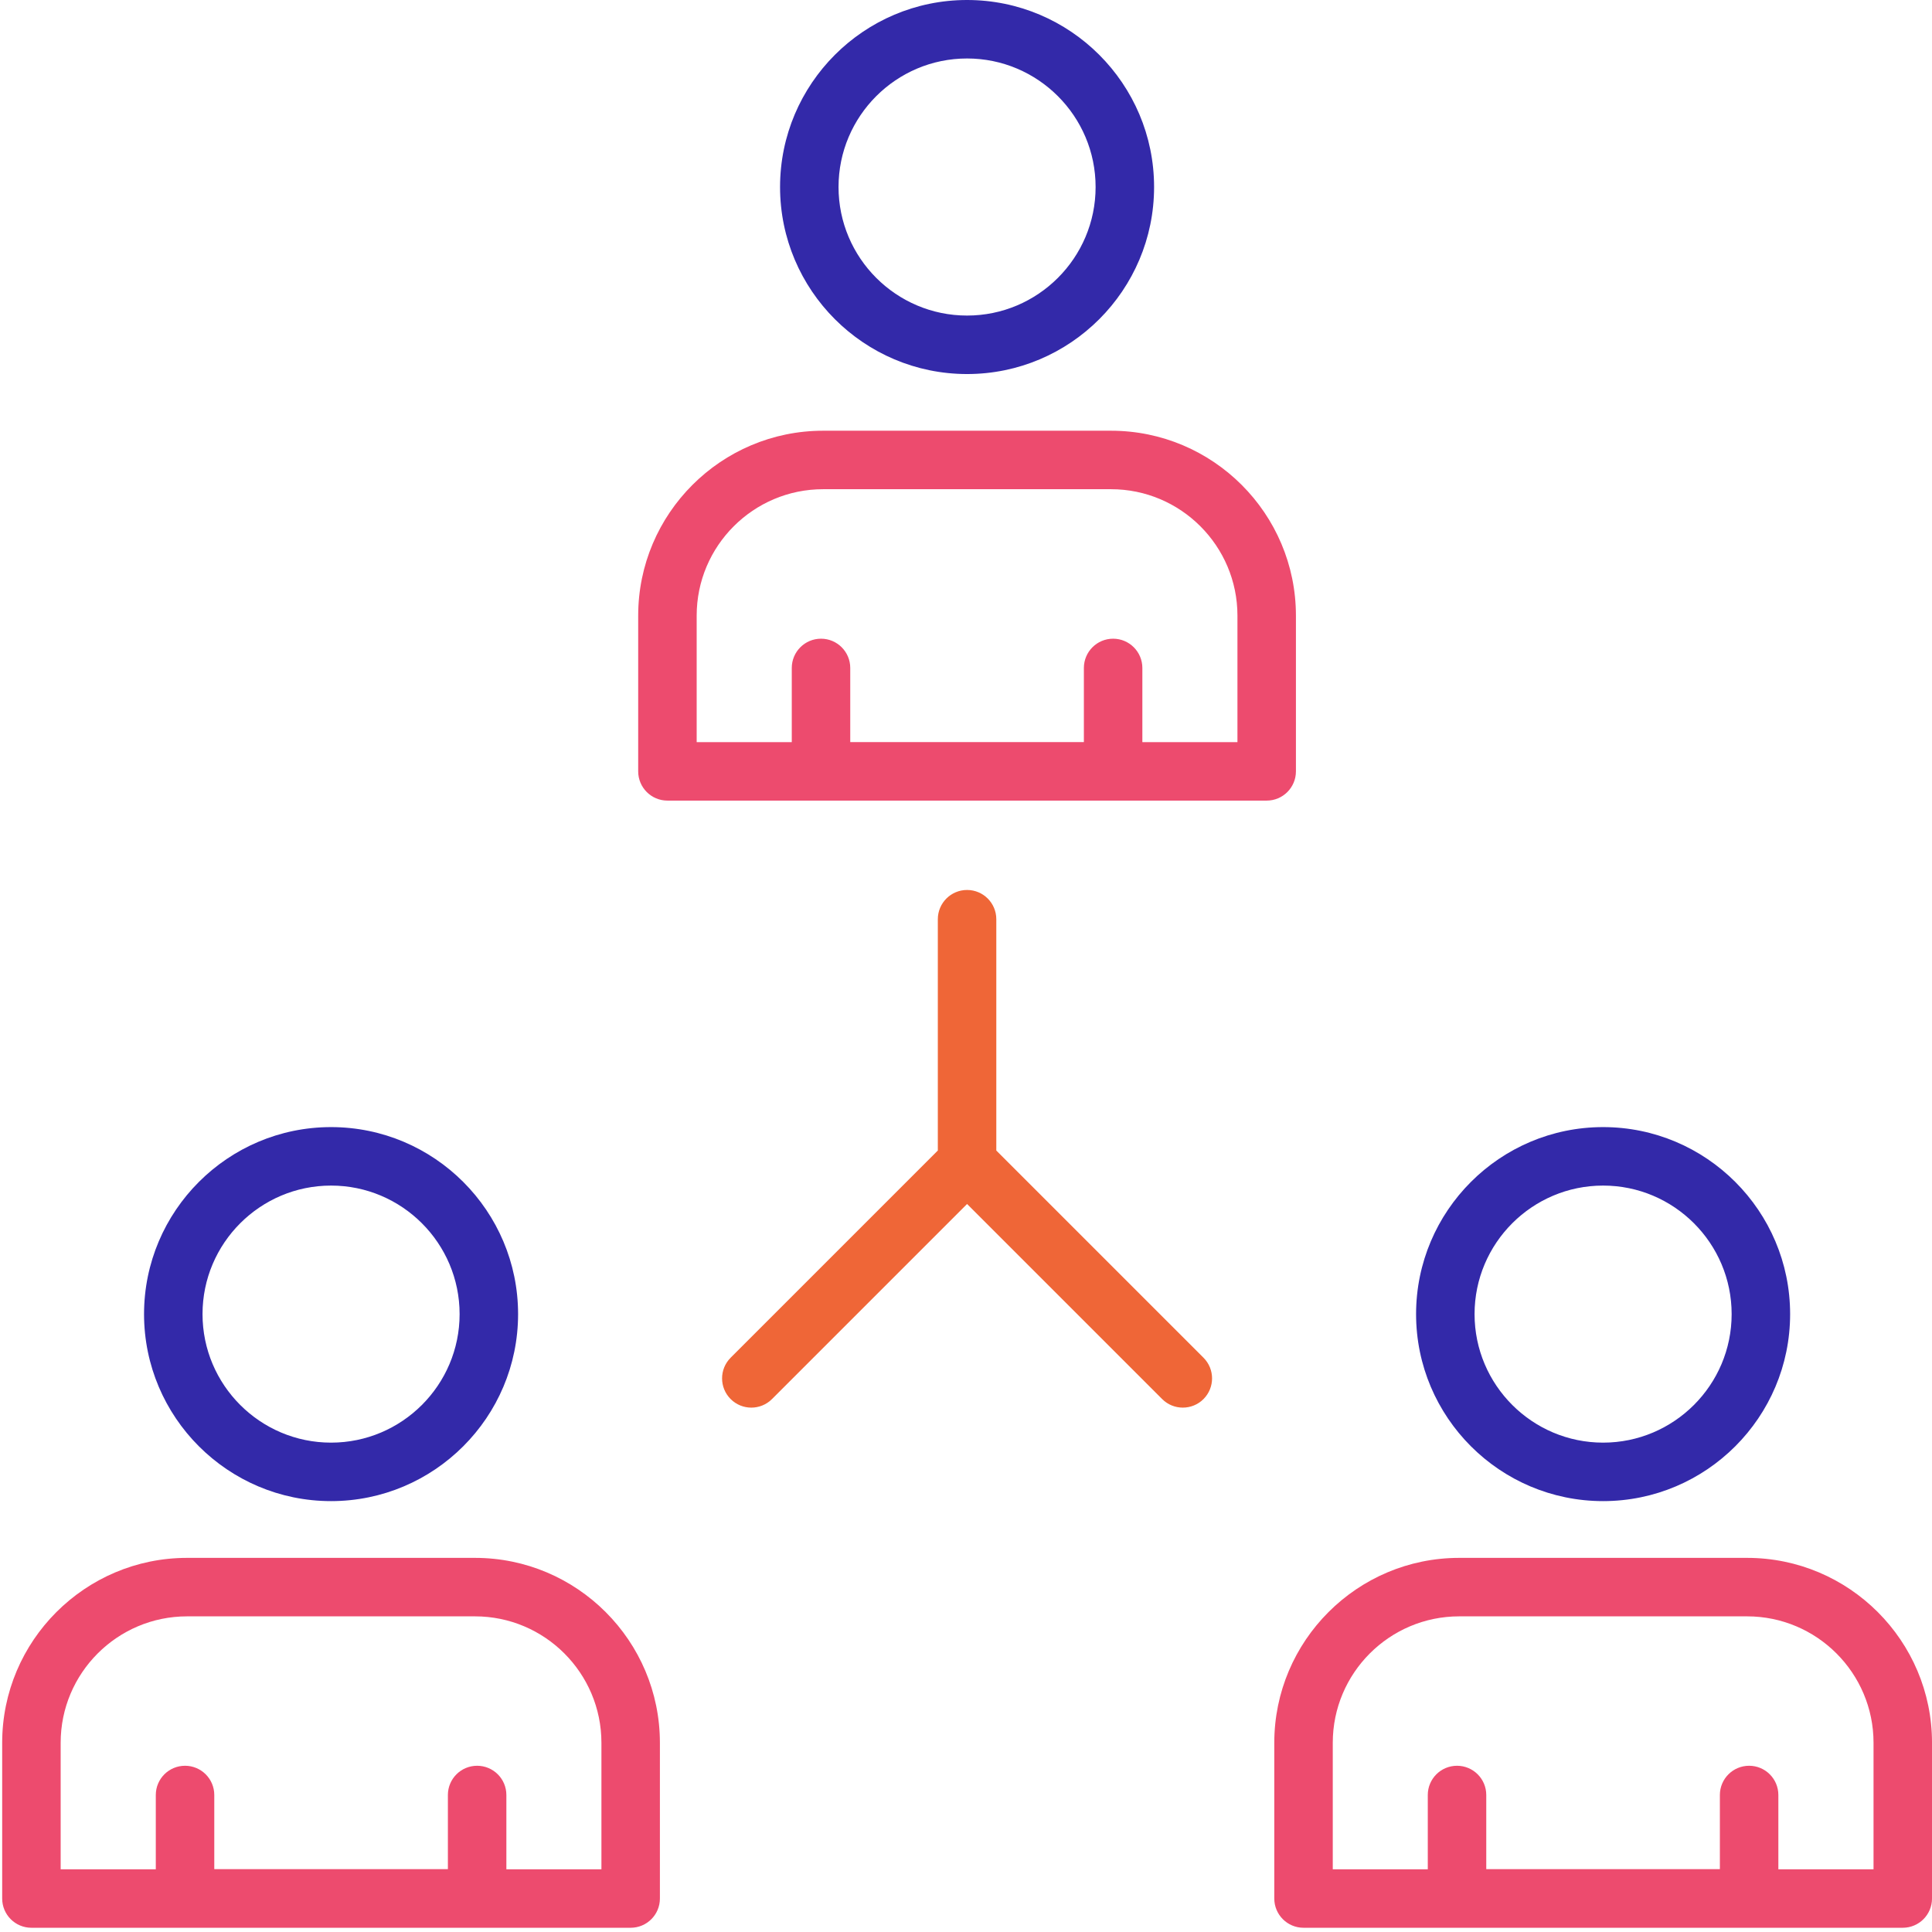
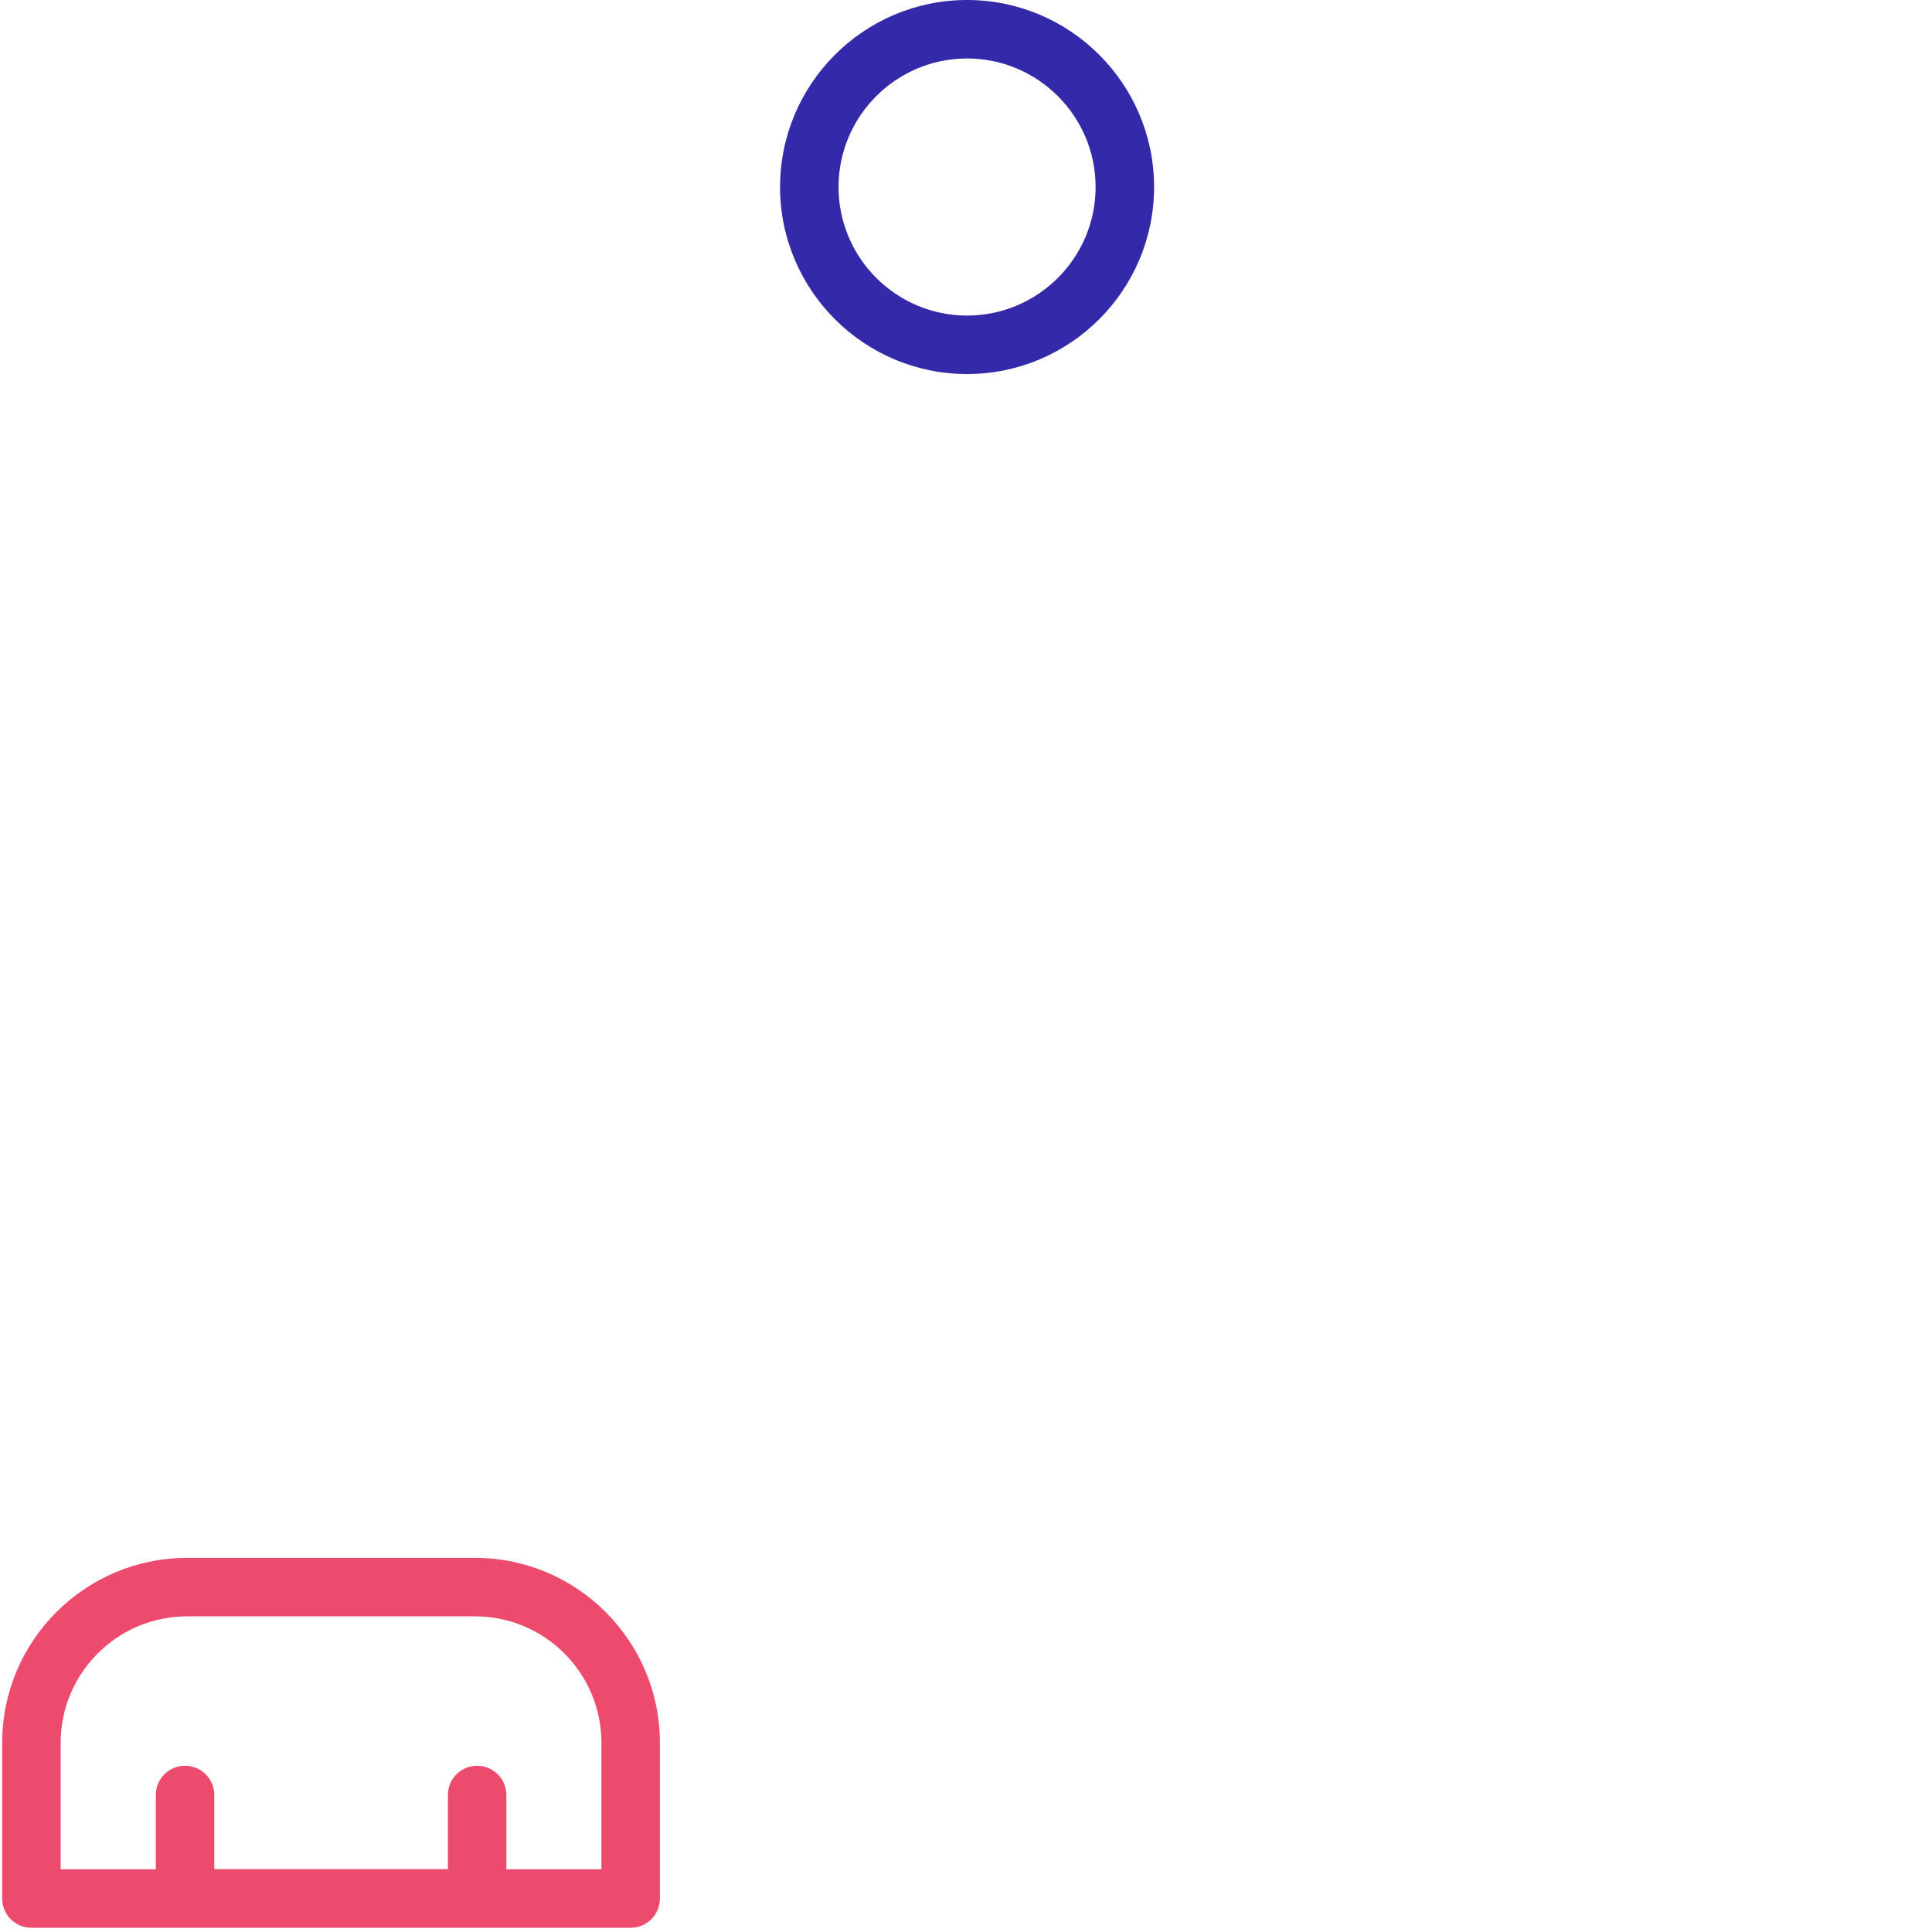
<svg xmlns="http://www.w3.org/2000/svg" width="156" height="156" viewBox="0 0 156 156" fill="none">
  <g id="Group 1000002582">
    <path id="Vector" d="M78.086 30.202C86.413 30.202 93.187 23.428 93.187 15.101C93.187 6.774 86.413 0 78.086 0C69.76 0 62.986 6.774 62.986 15.101C62.986 23.428 69.76 30.202 78.086 30.202ZM78.086 4.722C83.809 4.722 88.465 9.378 88.465 15.101C88.465 20.823 83.809 25.48 78.086 25.48C72.363 25.48 67.708 20.823 67.708 15.101C67.708 9.378 72.363 4.722 78.086 4.722Z" fill="#3329A9" />
-     <path id="Vector_2" d="M129.443 121.208C137.77 121.208 144.544 114.434 144.544 106.109C144.544 97.782 137.77 91.008 129.443 91.008C121.116 91.008 114.342 97.782 114.342 106.109C114.342 114.434 121.116 121.208 129.443 121.208ZM129.443 95.73C135.165 95.73 139.822 100.386 139.822 106.109C139.822 111.831 135.165 116.486 129.443 116.486C123.72 116.486 119.064 111.831 119.064 106.109C119.064 100.386 123.72 95.73 129.443 95.73Z" fill="#3329A9" />
-     <path id="Vector_3" d="M11.631 106.109C11.631 114.434 18.405 121.208 26.732 121.208C35.059 121.208 41.833 114.434 41.833 106.109C41.833 97.782 35.059 91.008 26.732 91.008C18.405 91.008 11.631 97.782 11.631 106.109ZM37.111 106.109C37.111 111.831 32.454 116.486 26.732 116.486C21.009 116.486 16.353 111.831 16.353 106.109C16.353 100.386 21.009 95.73 26.732 95.73C32.454 95.73 37.111 100.386 37.111 106.109Z" fill="#3329A9" />
-     <path id="Vector_4" d="M78.086 71.861C76.782 71.861 75.725 72.918 75.725 74.222V92.9L58.996 109.629C58.074 110.551 58.074 112.045 58.996 112.968C59.919 113.89 61.413 113.89 62.335 112.968L78.086 97.217L93.838 112.968C94.299 113.429 94.903 113.659 95.507 113.659C96.112 113.659 96.716 113.429 97.177 112.968C98.099 112.045 98.099 110.551 97.177 109.629L80.447 92.9V74.222C80.447 72.918 79.39 71.861 78.086 71.861Z" fill="#EF6637" />
    <path id="Vector_5" d="M2.537 155.658H50.923C52.227 155.658 53.284 154.601 53.284 153.297V140.721C53.284 132.489 46.587 125.791 38.355 125.791H15.105C6.873 125.791 0.176 132.489 0.176 140.721V153.297C0.176 154.601 1.233 155.658 2.537 155.658ZM4.898 140.721C4.898 135.092 9.477 130.513 15.105 130.513H38.355C43.983 130.513 48.562 135.092 48.562 140.721V150.936H40.887V144.938C40.887 143.634 39.83 142.577 38.526 142.577C37.222 142.577 36.165 143.634 36.165 144.938V150.926H17.302V144.938C17.302 143.634 16.245 142.577 14.941 142.577C13.637 142.577 12.58 143.634 12.58 144.938V150.936H4.898V140.721Z" fill="#ED4B6E" />
-     <path id="Vector_6" d="M141.072 125.791H117.822C109.589 125.791 102.893 132.489 102.893 140.721V153.297C102.893 154.601 103.95 155.658 105.254 155.658H153.64C154.944 155.658 156.001 154.601 156.001 153.297V140.721C156.001 132.489 149.304 125.791 141.072 125.791ZM151.279 150.936H143.594V144.938C143.594 143.634 142.537 142.577 141.233 142.577C139.929 142.577 138.872 143.634 138.872 144.938V150.926H120.009V144.938C120.009 143.634 118.951 142.577 117.648 142.577C116.344 142.577 115.287 143.634 115.287 144.938V150.936H107.615V140.721C107.615 135.092 112.194 130.513 117.822 130.513H141.072C146.7 130.513 151.279 135.092 151.279 140.721V150.936Z" fill="#ED4B6E" />
-     <path id="Vector_7" d="M104.64 62.285V49.708C104.64 41.476 97.943 34.779 89.71 34.779H66.462C58.229 34.779 51.531 41.476 51.531 49.708V62.285C51.531 63.588 52.588 64.645 53.892 64.645H102.279C103.582 64.645 104.64 63.588 104.64 62.285ZM99.918 59.924H92.24V53.934C92.24 52.63 91.183 51.572 89.879 51.572C88.575 51.572 87.518 52.63 87.518 53.934V59.922H68.654V53.934C68.654 52.63 67.597 51.572 66.293 51.572C64.989 51.572 63.932 52.63 63.932 53.934V59.924H56.253V49.708C56.253 44.08 60.832 39.501 66.462 39.501H89.71C95.339 39.501 99.918 44.08 99.918 49.708V59.924Z" fill="#ED4B6E" />
  </g>
</svg>